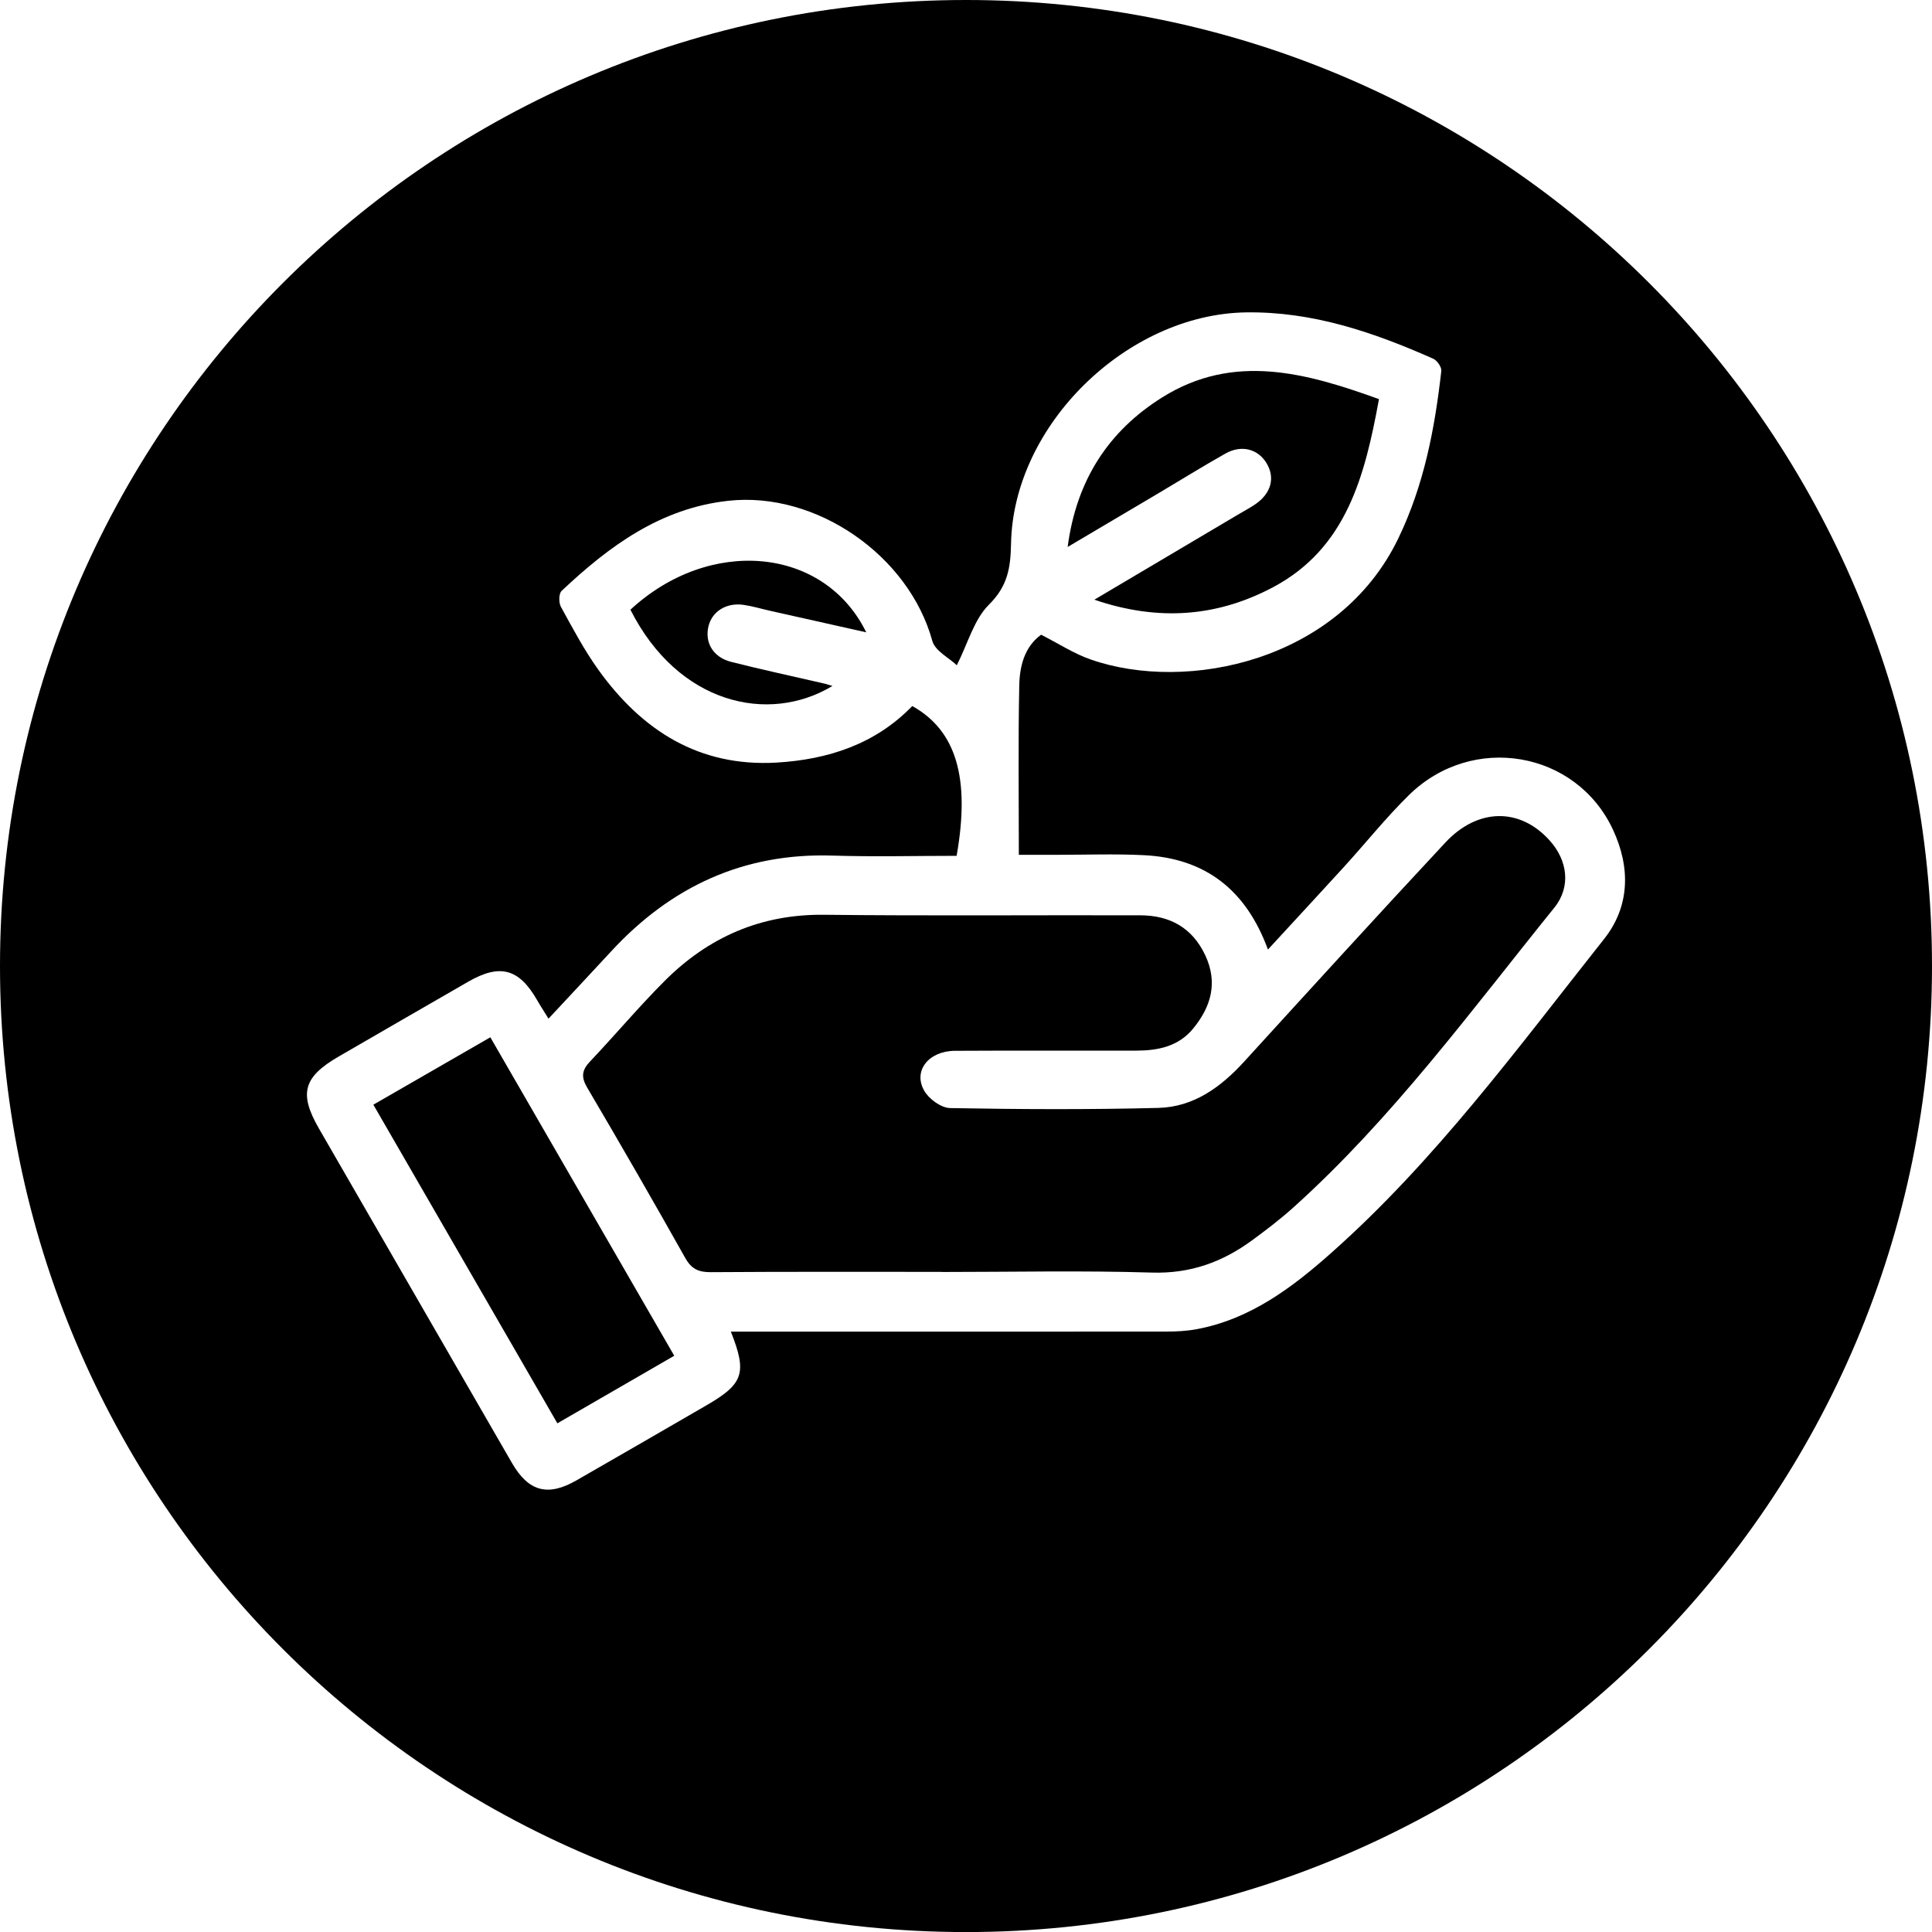
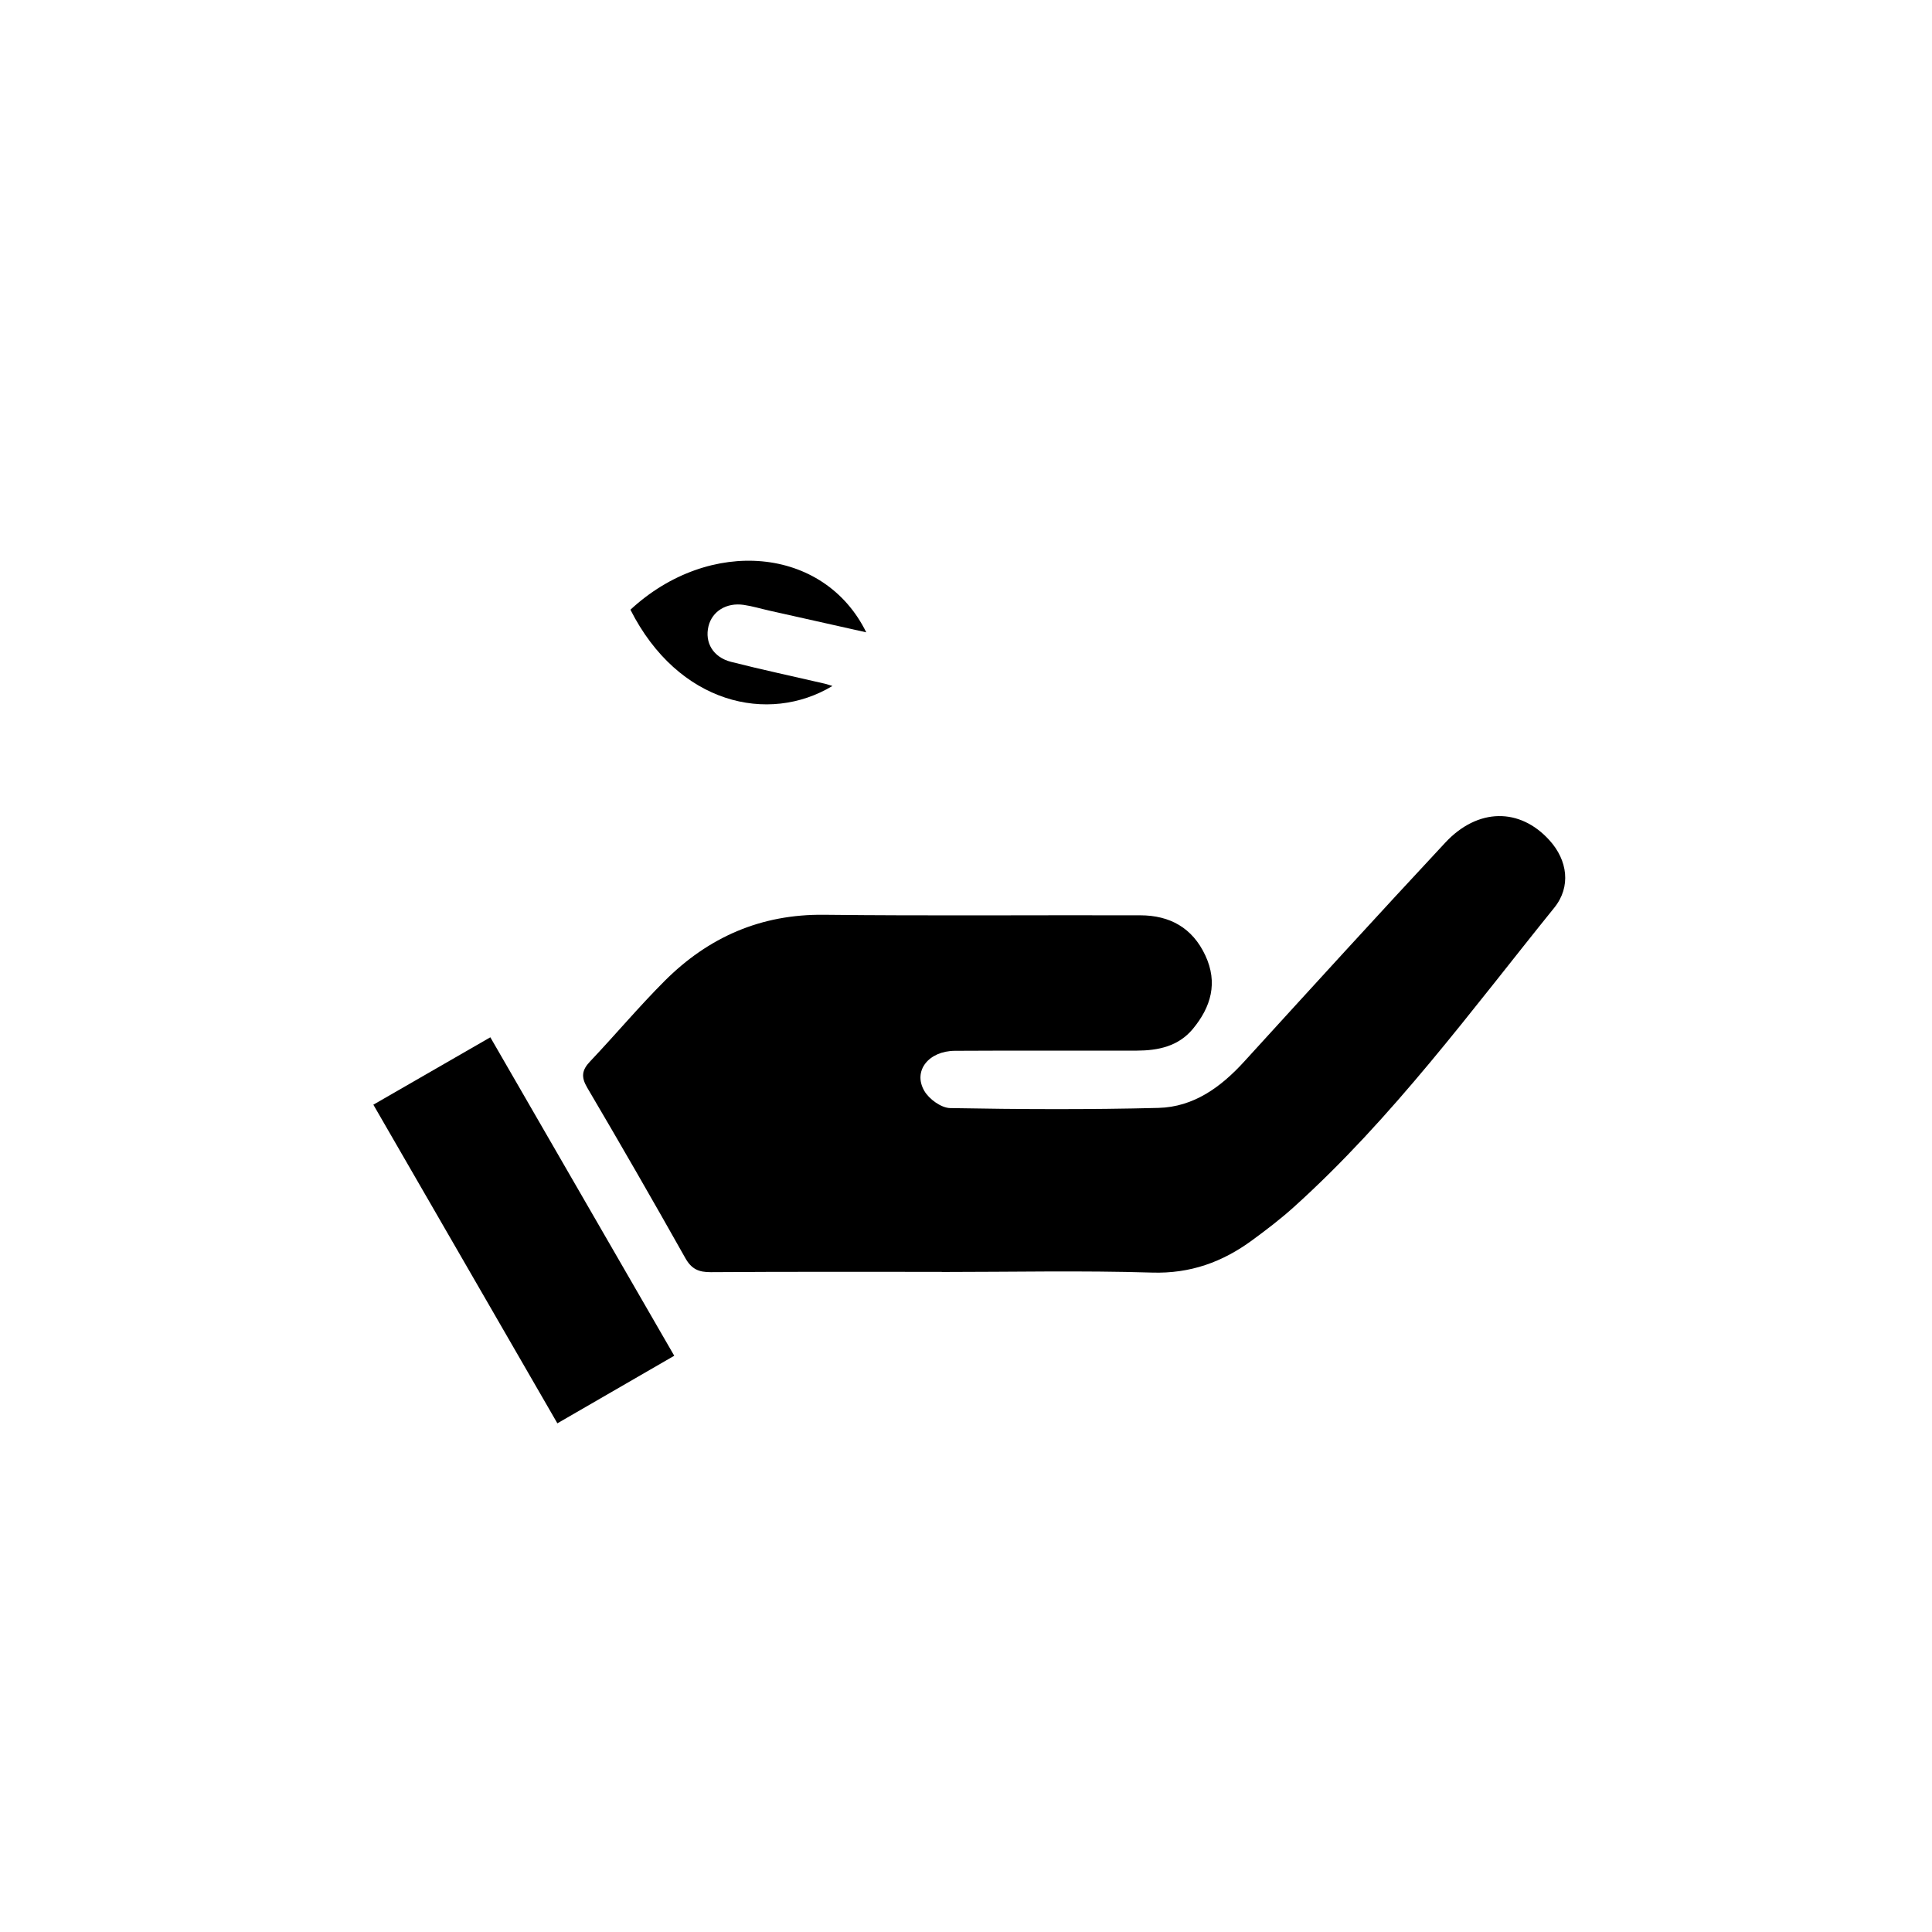
<svg xmlns="http://www.w3.org/2000/svg" version="1.1" x="0px" y="0px" width="32.451px" height="32.451px" viewBox="0 0 32.451 32.451" style="overflow:visible;enable-background:new 0 0 32.451 32.451;" xml:space="preserve">
  <defs>
</defs>
  <g>
    <path d="M12.492,10.16c0.146,0.021,0.289,0.065,0.433,0.097c0.533,0.119,1.065,0.238,1.625,0.364   c-0.709-1.444-2.634-1.609-3.961-0.38c0.801,1.585,2.318,1.928,3.393,1.281c-0.049-0.015-0.087-0.028-0.126-0.038   c-0.525-0.122-1.053-0.234-1.576-0.367c-0.303-0.077-0.446-0.325-0.38-0.598C11.961,10.268,12.202,10.117,12.492,10.16z" />
    <path d="M6.271,18.555c1.044,1.808,2.065,3.575,3.091,5.352c0.667-0.386,1.306-0.755,1.963-1.135   c-1.035-1.793-2.056-3.56-3.089-5.349C7.567,17.809,6.922,18.181,6.271,18.555z" />
-     <path d="M16.226,0C7.264,0,0,7.264,0,16.226s7.264,16.226,16.226,16.226c8.961,0,16.225-7.264,16.225-16.226S25.187,0,16.226,0z    M26.944,15.771c-1.448,1.827-2.828,3.716-4.584,5.274c-0.661,0.587-1.365,1.116-2.266,1.282c-0.165,0.03-0.336,0.039-0.505,0.039   c-2.344,0.002-4.687,0.001-7.031,0.001c-0.084,0-0.169,0-0.282,0c0.277,0.699,0.212,0.879-0.419,1.243   c-0.724,0.419-1.448,0.839-2.174,1.255c-0.482,0.277-0.806,0.189-1.085-0.294c-1.081-1.871-2.161-3.742-3.24-5.614   c-0.341-0.591-0.264-0.867,0.336-1.214c0.724-0.419,1.448-0.838,2.173-1.255c0.53-0.305,0.85-0.219,1.153,0.308   c0.056,0.098,0.119,0.193,0.193,0.314c0.363-0.39,0.709-0.758,1.051-1.129c1.003-1.087,2.224-1.658,3.722-1.61   c0.696,0.022,1.394,0.004,2.082,0.004c0.231-1.309-0.007-2.104-0.745-2.516c-0.619,0.64-1.413,0.899-2.281,0.95   c-1.298,0.075-2.257-0.538-2.988-1.554c-0.24-0.334-0.435-0.702-0.633-1.063c-0.038-0.069-0.036-0.221,0.012-0.267   c0.797-0.751,1.658-1.387,2.796-1.513c1.478-0.165,3.037,0.918,3.431,2.354c0.046,0.167,0.279,0.282,0.411,0.408   c0.187-0.369,0.289-0.769,0.54-1.018c0.313-0.31,0.363-0.613,0.371-1.022c0.036-1.998,1.951-3.856,3.945-3.887   c1.121-0.017,2.144,0.334,3.146,0.778c0.065,0.029,0.143,0.141,0.136,0.205c-0.109,0.971-0.291,1.919-0.722,2.813   c-0.996,2.065-3.551,2.597-5.165,2.035c-0.285-0.099-0.545-0.27-0.835-0.417c-0.281,0.205-0.361,0.531-0.367,0.856   c-0.019,0.932-0.007,1.864-0.007,2.841c0.219,0,0.427,0,0.634,0c0.488,0,0.977-0.018,1.463,0.006   c1.026,0.05,1.716,0.573,2.087,1.585c0.438-0.476,0.861-0.932,1.28-1.391c0.364-0.4,0.703-0.825,1.088-1.203   c1.065-1.046,2.808-0.745,3.426,0.578C27.391,14.574,27.375,15.227,26.944,15.771z" />
    <path d="M24.277,14.152c-1.135,1.217-2.256,2.448-3.378,3.678c-0.392,0.43-0.849,0.764-1.442,0.779   c-1.165,0.03-2.332,0.024-3.498,0.003c-0.151-0.003-0.356-0.152-0.435-0.291c-0.192-0.334,0.073-0.668,0.515-0.671   c1.018-0.006,2.036-0.001,3.053-0.003c0.36-0.001,0.701-0.071,0.945-0.366c0.304-0.368,0.423-0.774,0.208-1.234   c-0.217-0.464-0.596-0.672-1.091-0.673c-1.771-0.005-3.541,0.011-5.312-0.009c-1.062-0.012-1.943,0.376-2.678,1.111   c-0.434,0.434-0.83,0.907-1.253,1.353c-0.139,0.146-0.153,0.262-0.047,0.441c0.559,0.949,1.108,1.903,1.648,2.863   c0.104,0.184,0.224,0.236,0.427,0.235c1.293-0.009,2.587-0.005,3.88-0.005c0,0,0,0.001,0,0.002c1.177,0,2.354-0.026,3.53,0.01   c0.643,0.02,1.184-0.176,1.683-0.543c0.239-0.175,0.476-0.356,0.696-0.554c1.664-1.499,2.981-3.301,4.379-5.032   c0.284-0.352,0.224-0.797-0.082-1.133C25.53,13.565,24.823,13.567,24.277,14.152z" />
-     <path d="M20.583,7.618c0.27-0.152,0.549-0.077,0.692,0.164c0.146,0.244,0.076,0.505-0.188,0.686c-0.096,0.066-0.2,0.12-0.3,0.18   c-0.774,0.458-1.548,0.917-2.406,1.425c1.086,0.37,2.069,0.283,2.995-0.206c1.243-0.657,1.55-1.876,1.786-3.163   c-1.223-0.442-2.438-0.781-3.638-0.031c-0.898,0.561-1.443,1.385-1.591,2.514c0.546-0.323,1.037-0.613,1.528-0.904   C19.836,8.061,20.205,7.831,20.583,7.618z" />
  </g>
</svg>